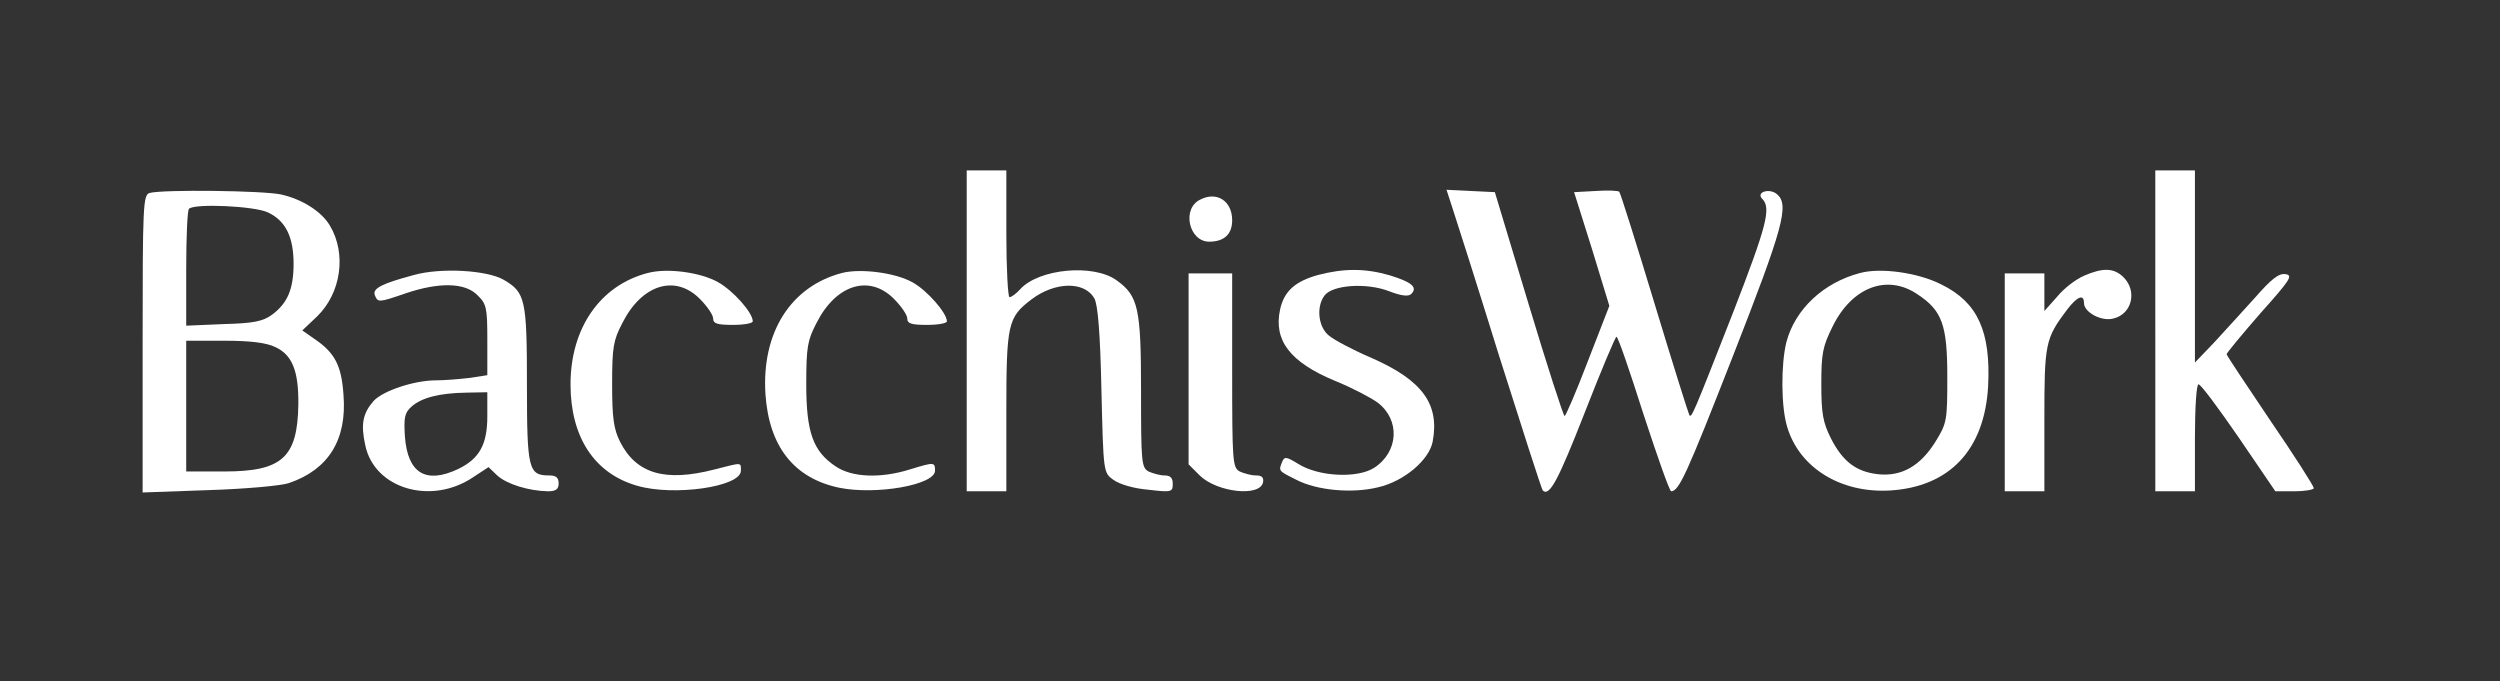
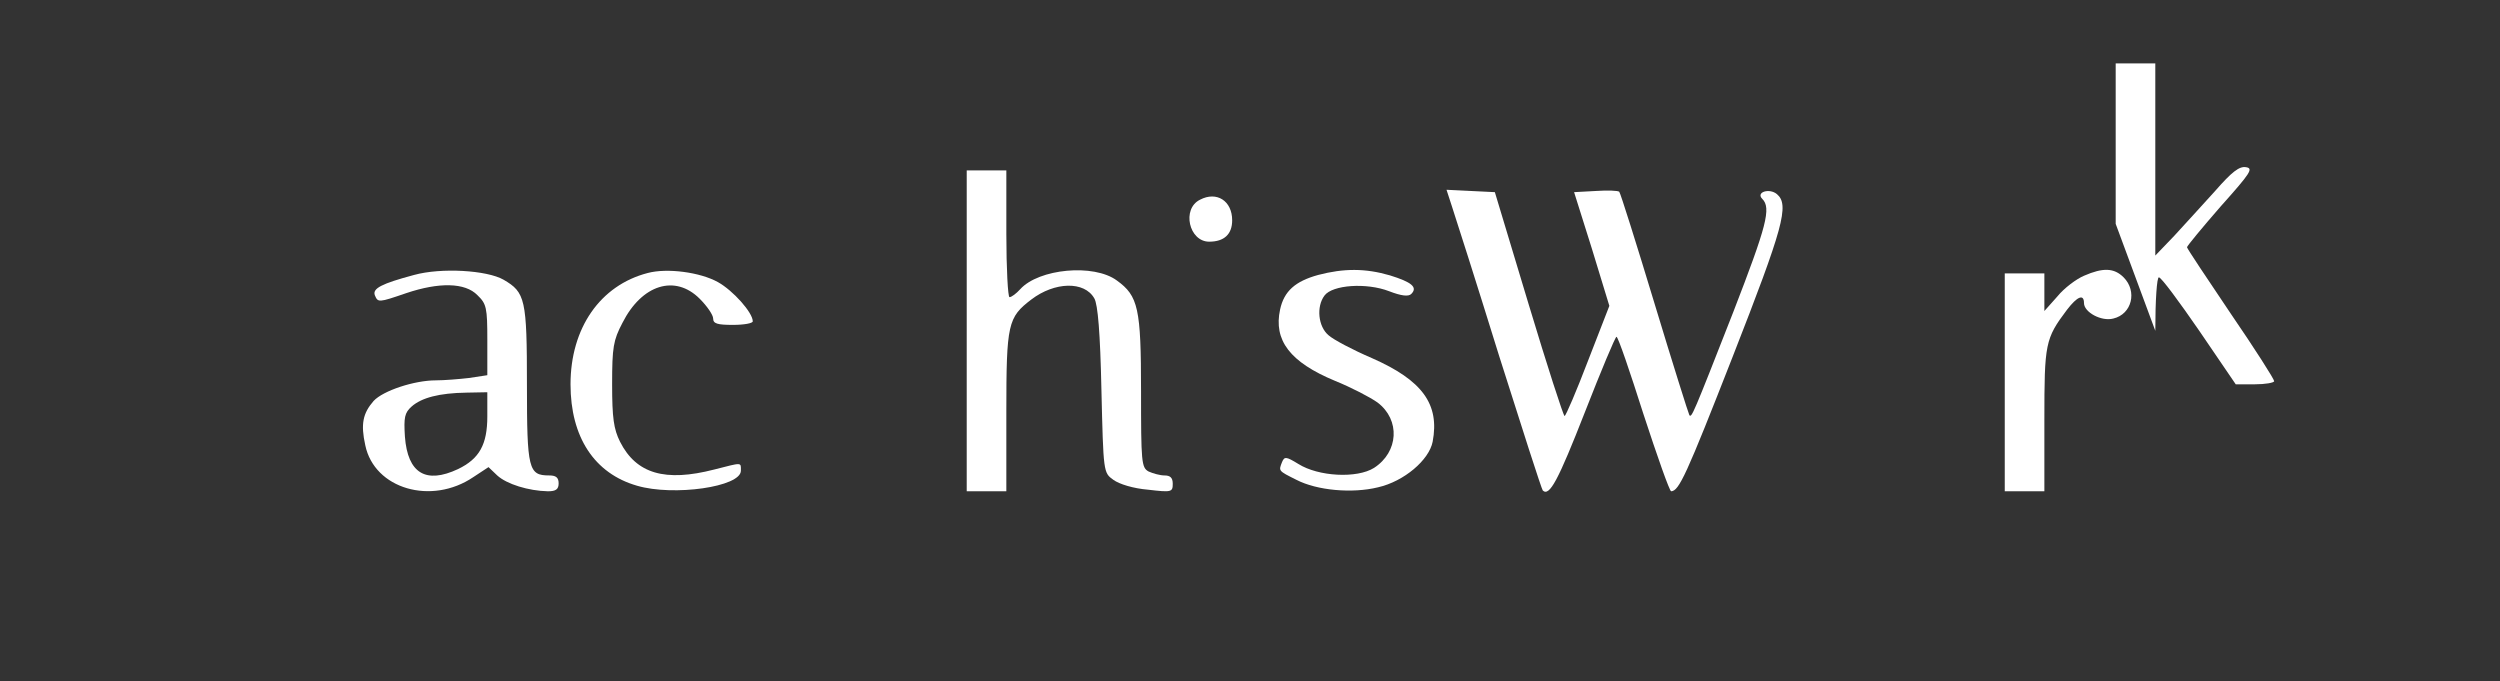
<svg xmlns="http://www.w3.org/2000/svg" version="1.0" width="631pt" height="172pt" viewBox="0 0 631 172" preserveAspectRatio="xMidYMid meet">
  <rect x="0" y="0" width="631" height="172" fill="#333333" stroke="none" />
  <g transform="translate(0,172) scale(0.1,-0.1)" fill="#fff" stroke="none">
    <path d="M2440 885 l0 -405 50 0 50 0 0 200 c0 223 4 239 63 284 59 45 134 47 159 3 9 -15 15 -88 18 -231 5 -209 5 -209 30 -227 15 -11 51 -22 88 -25 59 -7 62 -6 62 15 0 15 -6 21 -21 21 -11 0 -29 5 -40 10 -18 10 -19 23 -19 203 0 209 -7 240 -61 279 -58 43 -197 30 -244 -22 -10 -11 -22 -20 -27 -20 -4 0 -8 72 -8 160 l0 160 -50 0 -50 0 0 -405z" />
-     <path d="M5440 885 l0 -405 50 0 50 0 0 135 c0 78 4 135 9 135 6 0 51 -61 102 -135 l92 -135 48 0 c27 0 49 4 49 8 0 5 -49 82 -110 171 -60 89 -110 164 -110 167 0 3 38 49 85 103 76 85 83 96 64 99 -17 3 -36 -12 -78 -60 -31 -34 -77 -85 -103 -113 l-48 -50 0 243 0 242 -50 0 -50 0 0 -405z" />
-     <path d="M378 1233 c-17 -4 -18 -31 -18 -380 l0 -376 168 6 c92 3 183 11 202 18 99 34 146 109 137 222 -5 75 -22 107 -74 142 l-30 21 37 35 c61 59 75 158 33 229 -21 36 -70 67 -123 79 -44 10 -298 13 -332 4z m298 -49 c45 -21 65 -62 65 -130 0 -63 -15 -99 -54 -128 -23 -17 -46 -22 -123 -24 l-94 -4 0 144 c0 80 3 148 7 151 14 14 165 7 199 -9z m19 -340 c43 -20 59 -61 58 -145 -2 -134 -41 -169 -187 -169 l-96 0 0 165 0 165 96 0 c67 0 106 -5 129 -16z" />
+     <path d="M5440 885 c0 78 4 135 9 135 6 0 51 -61 102 -135 l92 -135 48 0 c27 0 49 4 49 8 0 5 -49 82 -110 171 -60 89 -110 164 -110 167 0 3 38 49 85 103 76 85 83 96 64 99 -17 3 -36 -12 -78 -60 -31 -34 -77 -85 -103 -113 l-48 -50 0 243 0 242 -50 0 -50 0 0 -405z" />
    <path d="M3665 1198 c8 -24 62 -193 119 -377 58 -183 107 -336 110 -339 17 -16 39 26 106 197 41 105 77 191 80 191 4 0 34 -88 68 -195 35 -107 66 -195 70 -195 20 1 38 40 155 339 128 327 144 384 112 411 -19 16 -54 5 -37 -12 23 -23 11 -68 -73 -285 -103 -263 -105 -267 -111 -261 -2 3 -42 130 -88 282 -46 152 -86 279 -89 282 -3 3 -29 4 -59 2 l-55 -3 45 -143 44 -144 -54 -139 c-29 -76 -56 -139 -59 -139 -3 0 -44 127 -91 283 l-85 282 -61 3 -61 3 14 -43z" />
    <path d="M3029 1216 c-47 -23 -28 -106 23 -106 38 0 58 19 58 54 0 49 -39 74 -81 52z" />
    <path d="M1045 1026 c-82 -22 -105 -34 -99 -51 8 -19 9 -19 79 5 83 28 149 27 180 -5 23 -22 25 -32 25 -113 l0 -89 -46 -7 c-26 -3 -63 -6 -84 -6 -54 0 -133 -26 -157 -52 -27 -31 -33 -58 -21 -112 23 -110 167 -152 273 -80 l38 25 22 -21 c24 -22 79 -39 128 -40 20 0 27 5 27 20 0 15 -7 20 -24 20 -52 0 -56 15 -56 228 0 217 -4 234 -59 266 -42 24 -157 31 -226 12z m185 -357 c0 -71 -20 -107 -74 -133 -81 -38 -127 -11 -134 82 -3 48 -1 60 17 76 25 22 69 34 139 35 l52 1 0 -61z" />
    <path d="M1635 1031 c-120 -31 -195 -139 -195 -281 0 -133 60 -225 168 -256 92 -27 262 -3 262 38 0 22 4 21 -67 3 -124 -32 -197 -11 -238 70 -16 32 -20 60 -20 145 0 94 3 111 26 155 49 97 133 123 195 61 19 -19 34 -41 34 -50 0 -13 11 -16 50 -16 28 0 50 4 50 9 0 22 -50 78 -88 99 -45 25 -128 36 -177 23z" />
-     <path d="M2125 1031 c-129 -34 -203 -150 -193 -306 9 -132 72 -212 186 -236 93 -19 242 7 242 43 0 22 -2 22 -64 3 -74 -23 -146 -20 -187 8 -57 38 -74 86 -74 207 0 94 3 111 26 155 49 97 133 123 195 61 19 -19 34 -41 34 -50 0 -13 11 -16 50 -16 28 0 50 4 50 9 0 21 -50 78 -86 98 -44 25 -132 36 -179 24z" />
    <path d="M3327 1026 c-58 -16 -86 -41 -96 -87 -17 -78 25 -133 138 -180 42 -17 90 -42 108 -55 58 -44 53 -125 -9 -165 -43 -27 -140 -22 -191 10 -31 19 -35 19 -41 5 -9 -23 -10 -22 36 -45 52 -27 141 -35 206 -19 66 15 129 69 138 115 18 95 -26 155 -153 211 -49 21 -98 47 -110 58 -26 22 -31 72 -10 100 20 27 106 33 163 11 31 -12 49 -14 56 -7 17 17 1 30 -54 47 -62 18 -116 18 -181 1z" />
-     <path d="M4695 1031 c-92 -24 -164 -91 -186 -174 -14 -55 -14 -164 2 -215 31 -103 135 -167 259 -160 151 9 239 103 248 263 7 138 -26 212 -118 257 -59 30 -153 43 -205 29z m145 -54 c62 -41 75 -77 75 -208 0 -111 -1 -117 -30 -164 -38 -61 -85 -88 -144 -82 -56 6 -90 32 -120 91 -20 40 -24 63 -24 136 0 77 3 95 29 147 49 99 138 132 214 80z" />
    <path d="M5260 1024 c-19 -8 -50 -31 -67 -52 l-33 -37 0 48 0 47 -50 0 -50 0 0 -275 0 -275 50 0 50 0 0 180 c0 193 2 205 57 278 26 34 43 41 43 17 0 -23 44 -47 74 -39 47 11 61 69 26 104 -24 24 -52 25 -100 4z" />
-     <path d="M3000 789 l0 -241 28 -28 c44 -43 153 -55 160 -17 2 12 -3 17 -18 17 -12 0 -30 5 -41 10 -18 10 -19 24 -19 255 l0 245 -55 0 -55 0 0 -241z" />
  </g>
</svg>